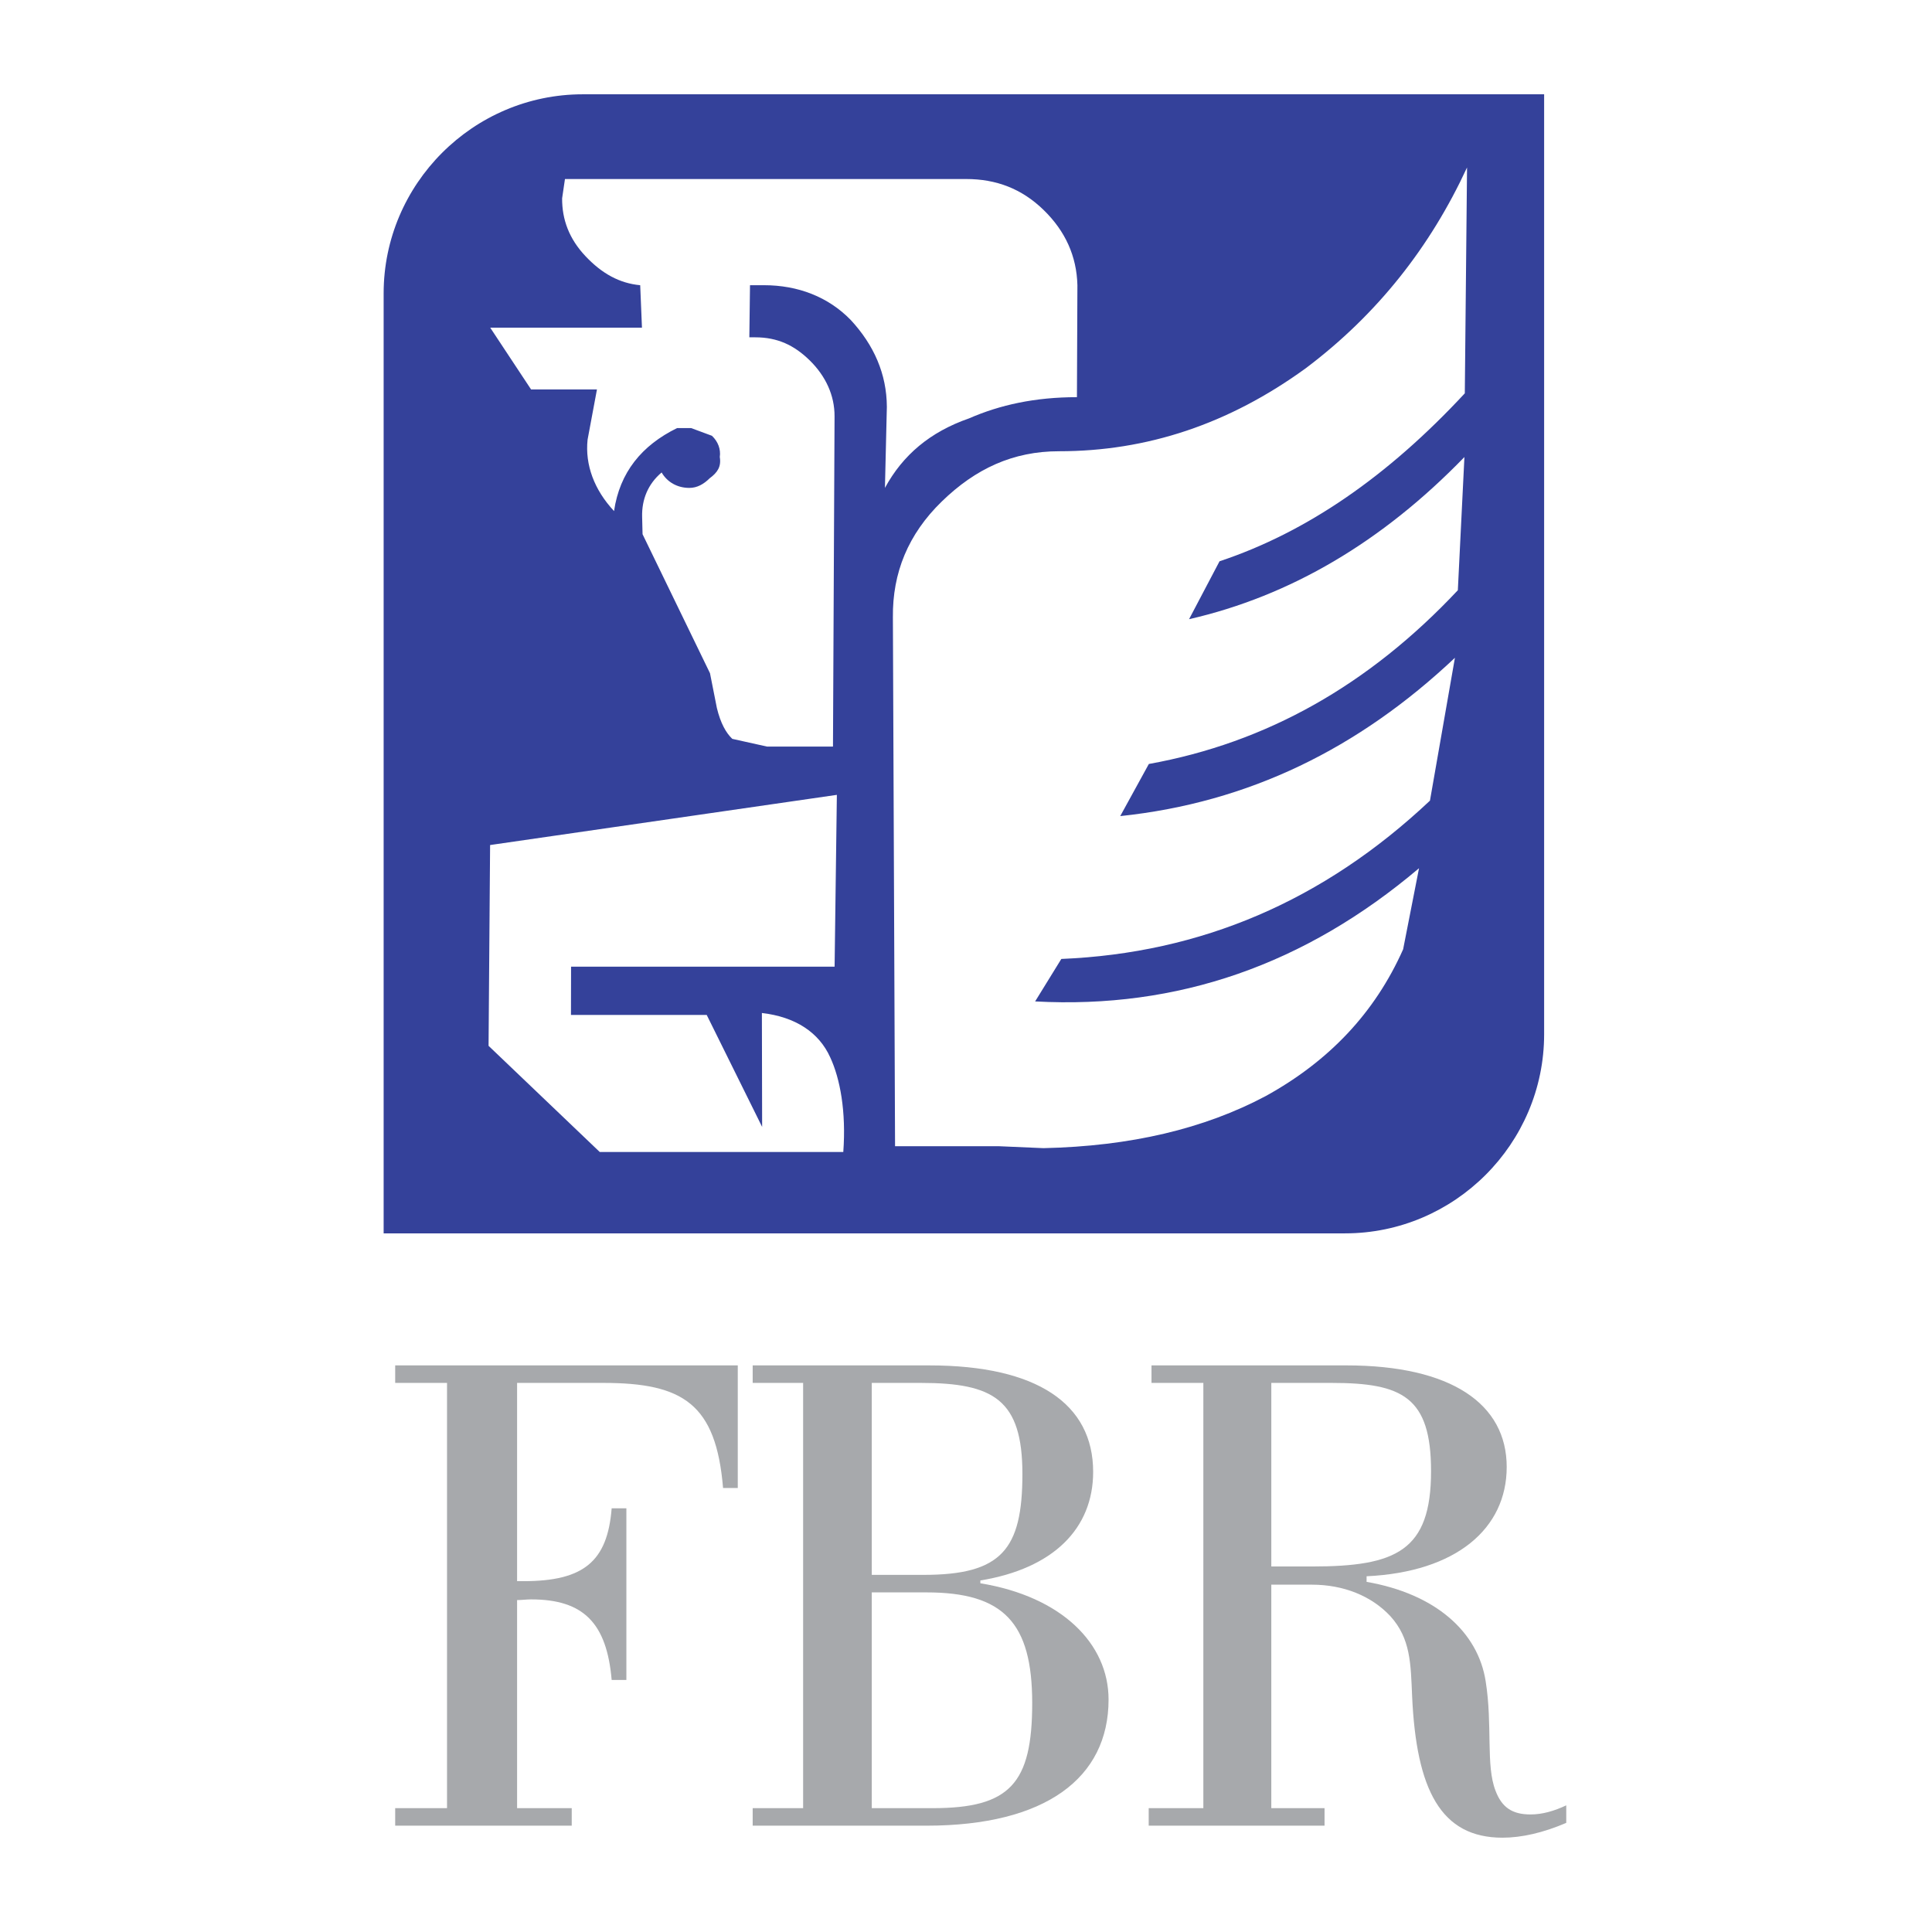
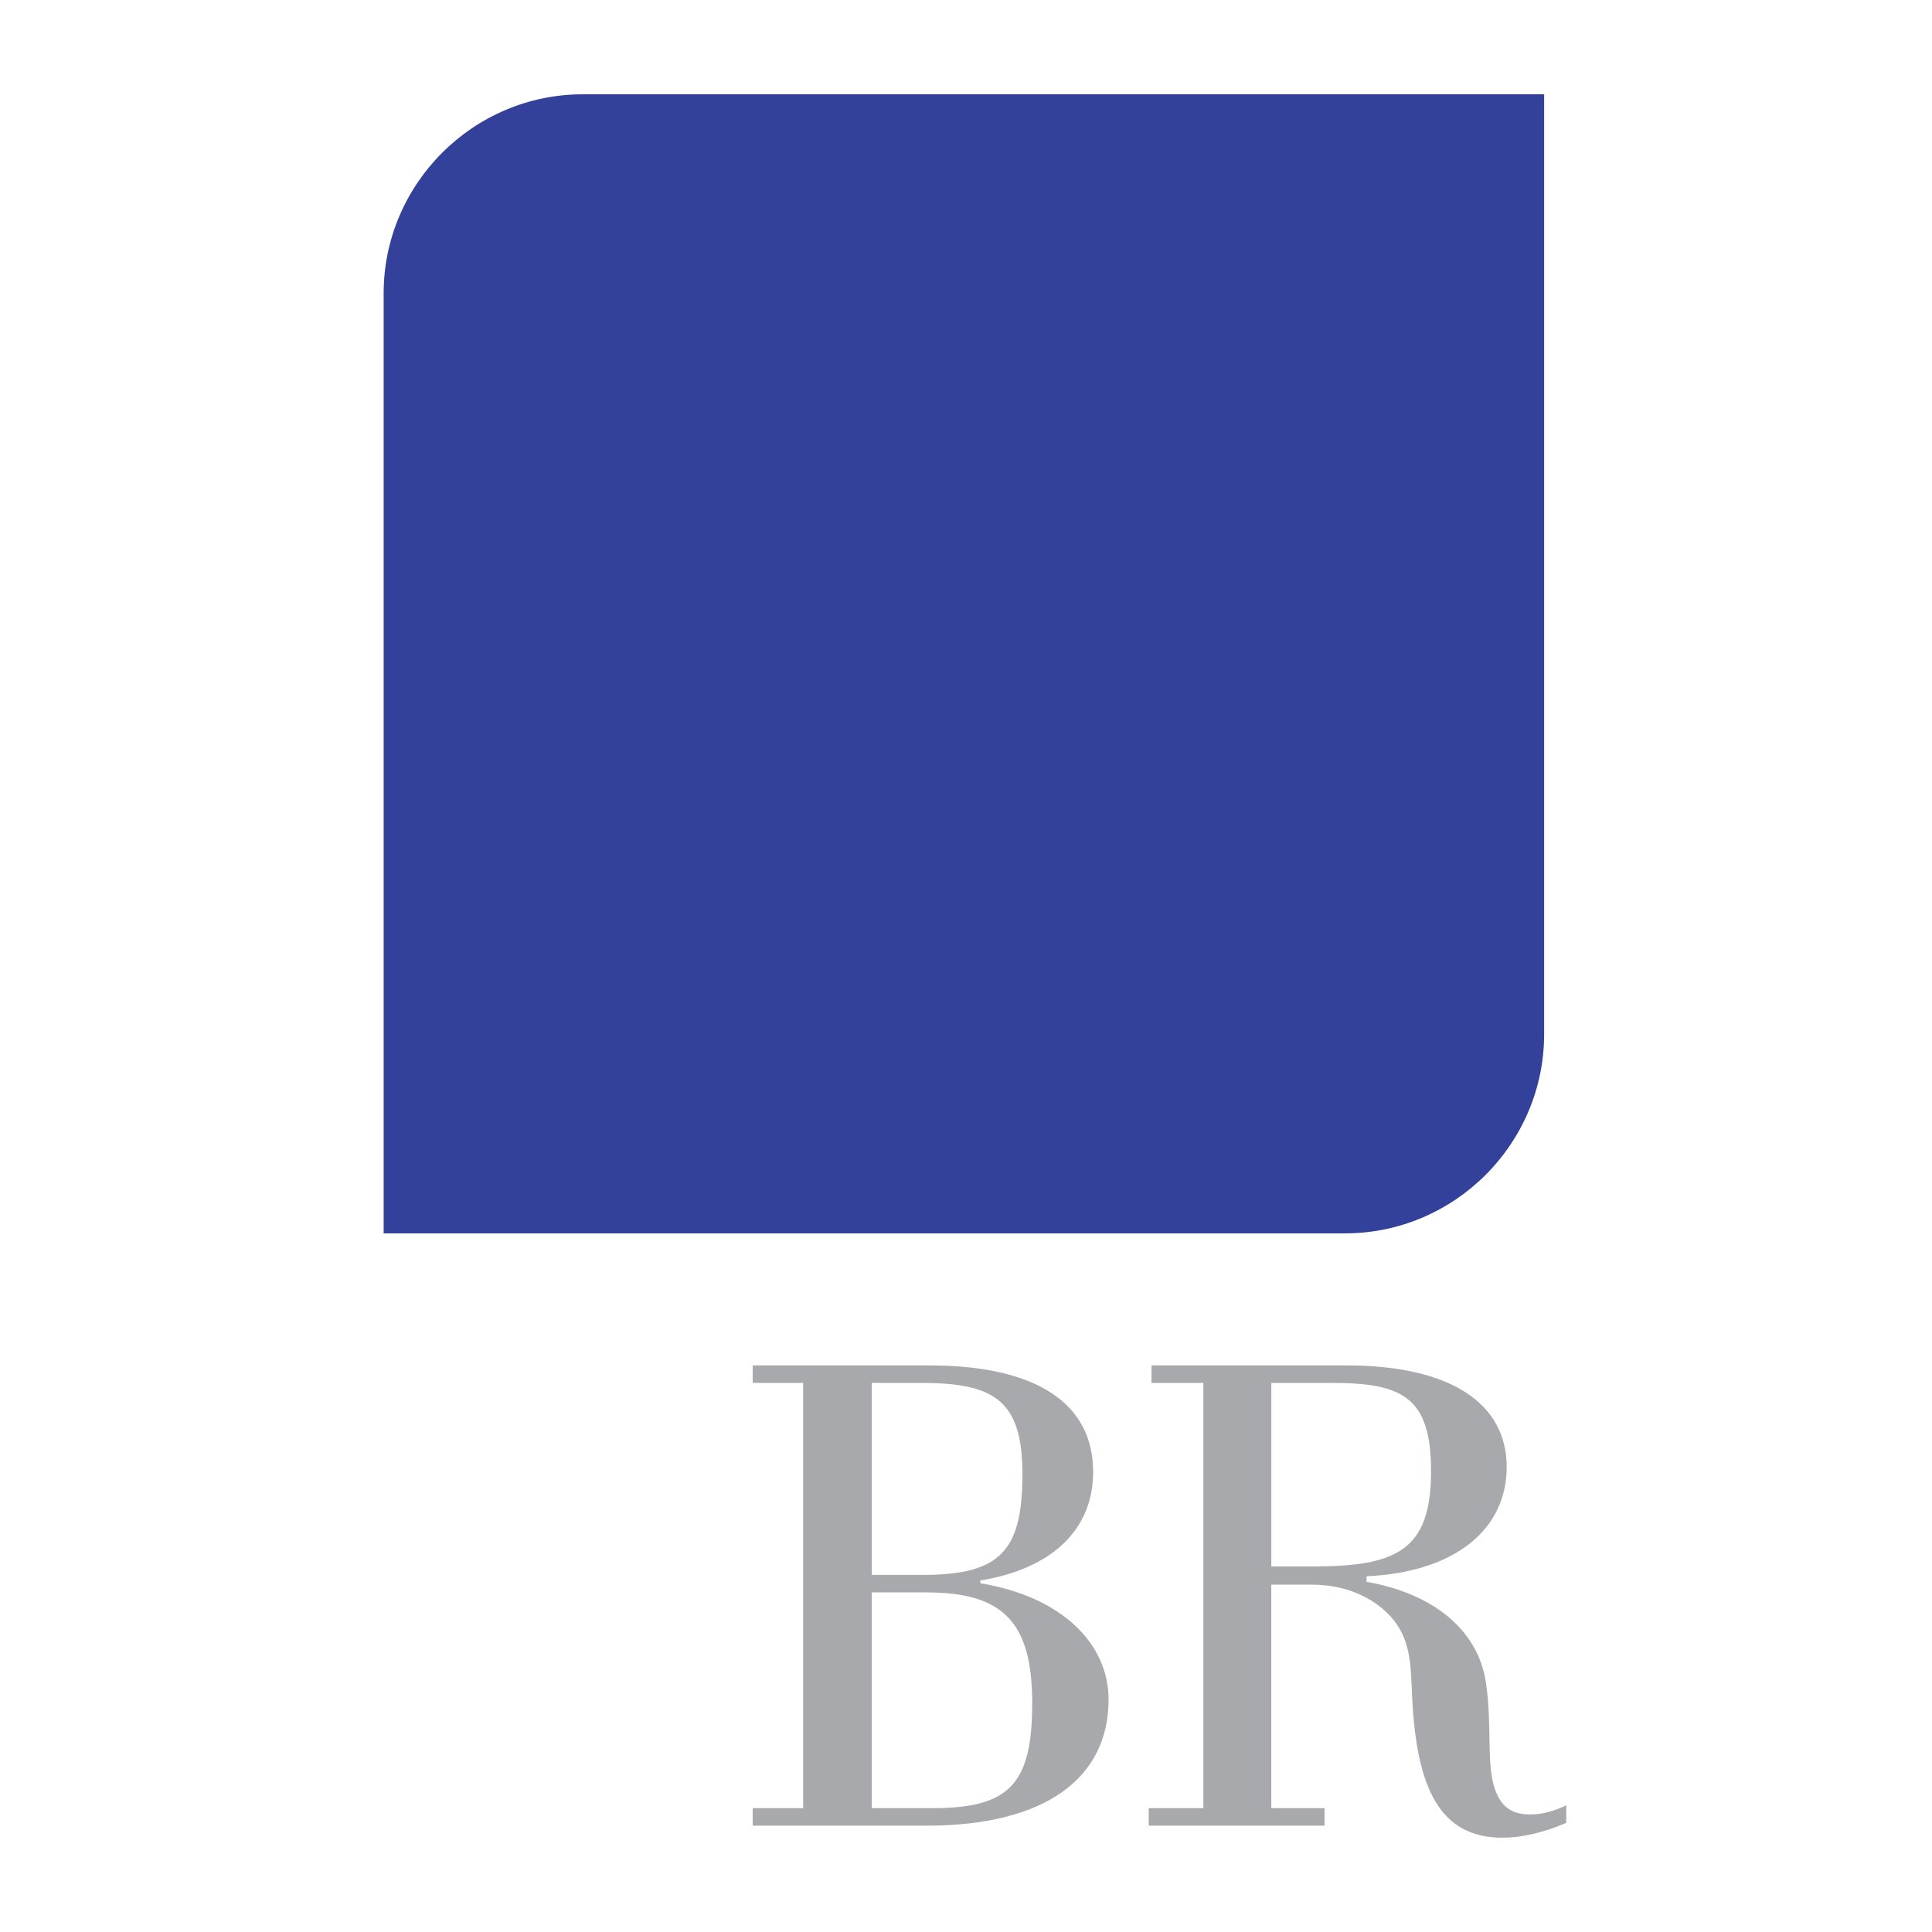
<svg xmlns="http://www.w3.org/2000/svg" version="1.0" id="Layer_1" x="0px" y="0px" width="192.756px" height="192.756px" viewBox="0 0 192.756 192.756" enable-background="new 0 0 192.756 192.756" xml:space="preserve">
  <g>
-     <polygon fill-rule="evenodd" clip-rule="evenodd" fill="#FFFFFF" points="0,0 192.756,0 192.756,192.756 0,192.756 0,0  " />
    <path fill-rule="evenodd" clip-rule="evenodd" fill="#34419A" d="M58.143,9.408h95.915v93.778c0,10.926-8.94,19.867-19.867,19.867   H38.276V29.274C38.276,18.347,47.216,9.408,58.143,9.408L58.143,9.408z" />
-     <path fill-rule="evenodd" clip-rule="evenodd" fill="#FFFFFF" d="M83.494,79.303l-0.226,17.141H56.975l-0.01,4.815h13.543   l5.53,11.172l-0.024-11.365c3.33,0.387,5.693,1.926,6.819,4.432c0.984,2.117,1.598,5.393,1.303,9.436h-24.3l-11.092-10.592   l0.153-20.032L83.494,79.303L83.494,79.303z M63.873,28.456c-2.063-0.194-3.814-1.156-5.452-2.89   c-1.638-1.733-2.351-3.659-2.338-5.778l0.283-1.926h40.035c2.988,0,5.535,0.963,7.714,3.081c2.18,2.119,3.305,4.623,3.378,7.512   l-0.047,11.171c-4.183,0-7.682,0.77-10.768,2.118c-3.883,1.349-6.612,3.66-8.388,6.934l0.192-8.09   c-0.017-3.274-1.286-6.163-3.607-8.667c-2.25-2.311-5.267-3.466-8.653-3.466h-1.394l-0.067,5.2h0.597   c2.191,0,3.871,0.771,5.438,2.312c1.566,1.54,2.479,3.467,2.467,5.585l-0.157,32.935h-6.573l-3.472-0.771   c-0.612-0.577-1.167-1.541-1.539-3.082l-0.686-3.467l-6.728-13.868l-0.043-1.733c-0.044-1.733,0.581-3.274,1.945-4.429   c0.556,0.962,1.566,1.541,2.762,1.541c0.795,0,1.45-0.385,2.033-0.963c0.782-0.577,1.166-1.156,1.008-2.118   c0.113-0.771-0.172-1.541-0.784-2.119l-2.078-0.771h-1.394c-3.542,1.733-5.73,4.43-6.295,8.282   c-1.979-2.118-2.906-4.622-2.639-7.126l0.935-5.008h-6.573l-4.075-6.163h15.138L63.873,28.456L63.873,28.456z M111.766,81.422   c12.846-1.348,23.796-6.742,33.392-15.794l-2.491,14.253c-10.634,10.016-22.85,15.215-36.778,15.793l-2.614,4.238   c14.228,0.77,26.929-3.66,38.302-13.29l-1.586,8.089c-2.826,6.355-7.417,11.172-13.702,14.639   c-6.158,3.273-13.483,5.008-22.176,5.201l-4.453-0.193H89.3l-0.216-52.773c-0.046-4.431,1.515-8.283,4.884-11.557   c3.369-3.274,7.109-5.007,11.691-5.007c8.764,0,16.928-2.697,24.62-8.282c7.166-5.394,12.438-12.135,16.088-20.031l-0.223,22.534   c-7.689,8.282-15.78,13.868-24.471,16.757l-3.04,5.778c10.1-2.312,19.258-7.704,27.473-16.179l-0.657,13.29   c-8.854,9.437-19.064,15.216-30.828,17.334L111.766,81.422L111.766,81.422z" />
-     <path fill-rule="evenodd" clip-rule="evenodd" fill="#A7A9AC" d="M39.428,182.148h17.614V180.4H51.59v-20.76   c0.49,0,0.909-0.068,1.398-0.068c5.242,0,7.549,2.375,8.038,8.037h1.468v-17.125h-1.468c-0.419,5.312-2.796,7.27-8.807,7.27H51.59   v-19.781h8.598c7.968,0,11.253,2.098,11.952,10.484h1.468v-12.23h-34.18v1.746H44.6V180.4h-5.172V182.148L39.428,182.148z" />
    <path fill-rule="evenodd" clip-rule="evenodd" fill="#A7A9AC" d="M75.095,182.148h17.334c11.882,0,18.173-4.754,18.173-12.582   c0-5.592-4.684-10.273-12.791-11.602v-0.281c7.27-1.188,11.253-5.172,11.253-10.834c0-6.779-5.591-10.623-16.355-10.623H75.095   v1.746h5.033V180.4h-5.033V182.148L75.095,182.148z M86.977,157.125v-19.152h4.893c7.27,0,10.136,1.678,10.136,9.088   c0,7.549-2.098,10.064-9.856,10.064H86.977L86.977,157.125z M86.977,158.873h5.452c7.689,0,10.554,3.006,10.554,11.043   c0,8.039-2.236,10.484-9.925,10.484h-6.081V158.873L86.977,158.873z" />
    <path fill-rule="evenodd" clip-rule="evenodd" fill="#A7A9AC" d="M114.606,180.4v1.748h17.544V180.4h-5.312v-22.297h4.054   c3.146,0,5.941,1.119,7.828,3.146c2.027,2.236,2.027,4.752,2.167,7.967c0.419,9.367,2.866,14.131,9.017,14.131   c1.888,0,4.055-0.488,6.361-1.479v-1.748c-1.188,0.559-2.377,0.908-3.564,0.908c-1.817,0-2.866-0.697-3.495-2.375   c-0.979-2.518-0.28-6.502-0.979-10.904c-0.769-4.963-5.032-8.738-11.882-9.926v-0.559c8.946-0.42,13.979-4.754,13.979-10.904   c0-6.291-5.522-10.135-16.007-10.135h-19.432v1.746h5.173V180.4H114.606L114.606,180.4z M126.839,156.287v-18.314h6.011   c7.06,0,9.926,1.398,9.926,8.807c0,7.969-3.495,9.508-11.883,9.508H126.839L126.839,156.287z" />
  </g>
</svg>